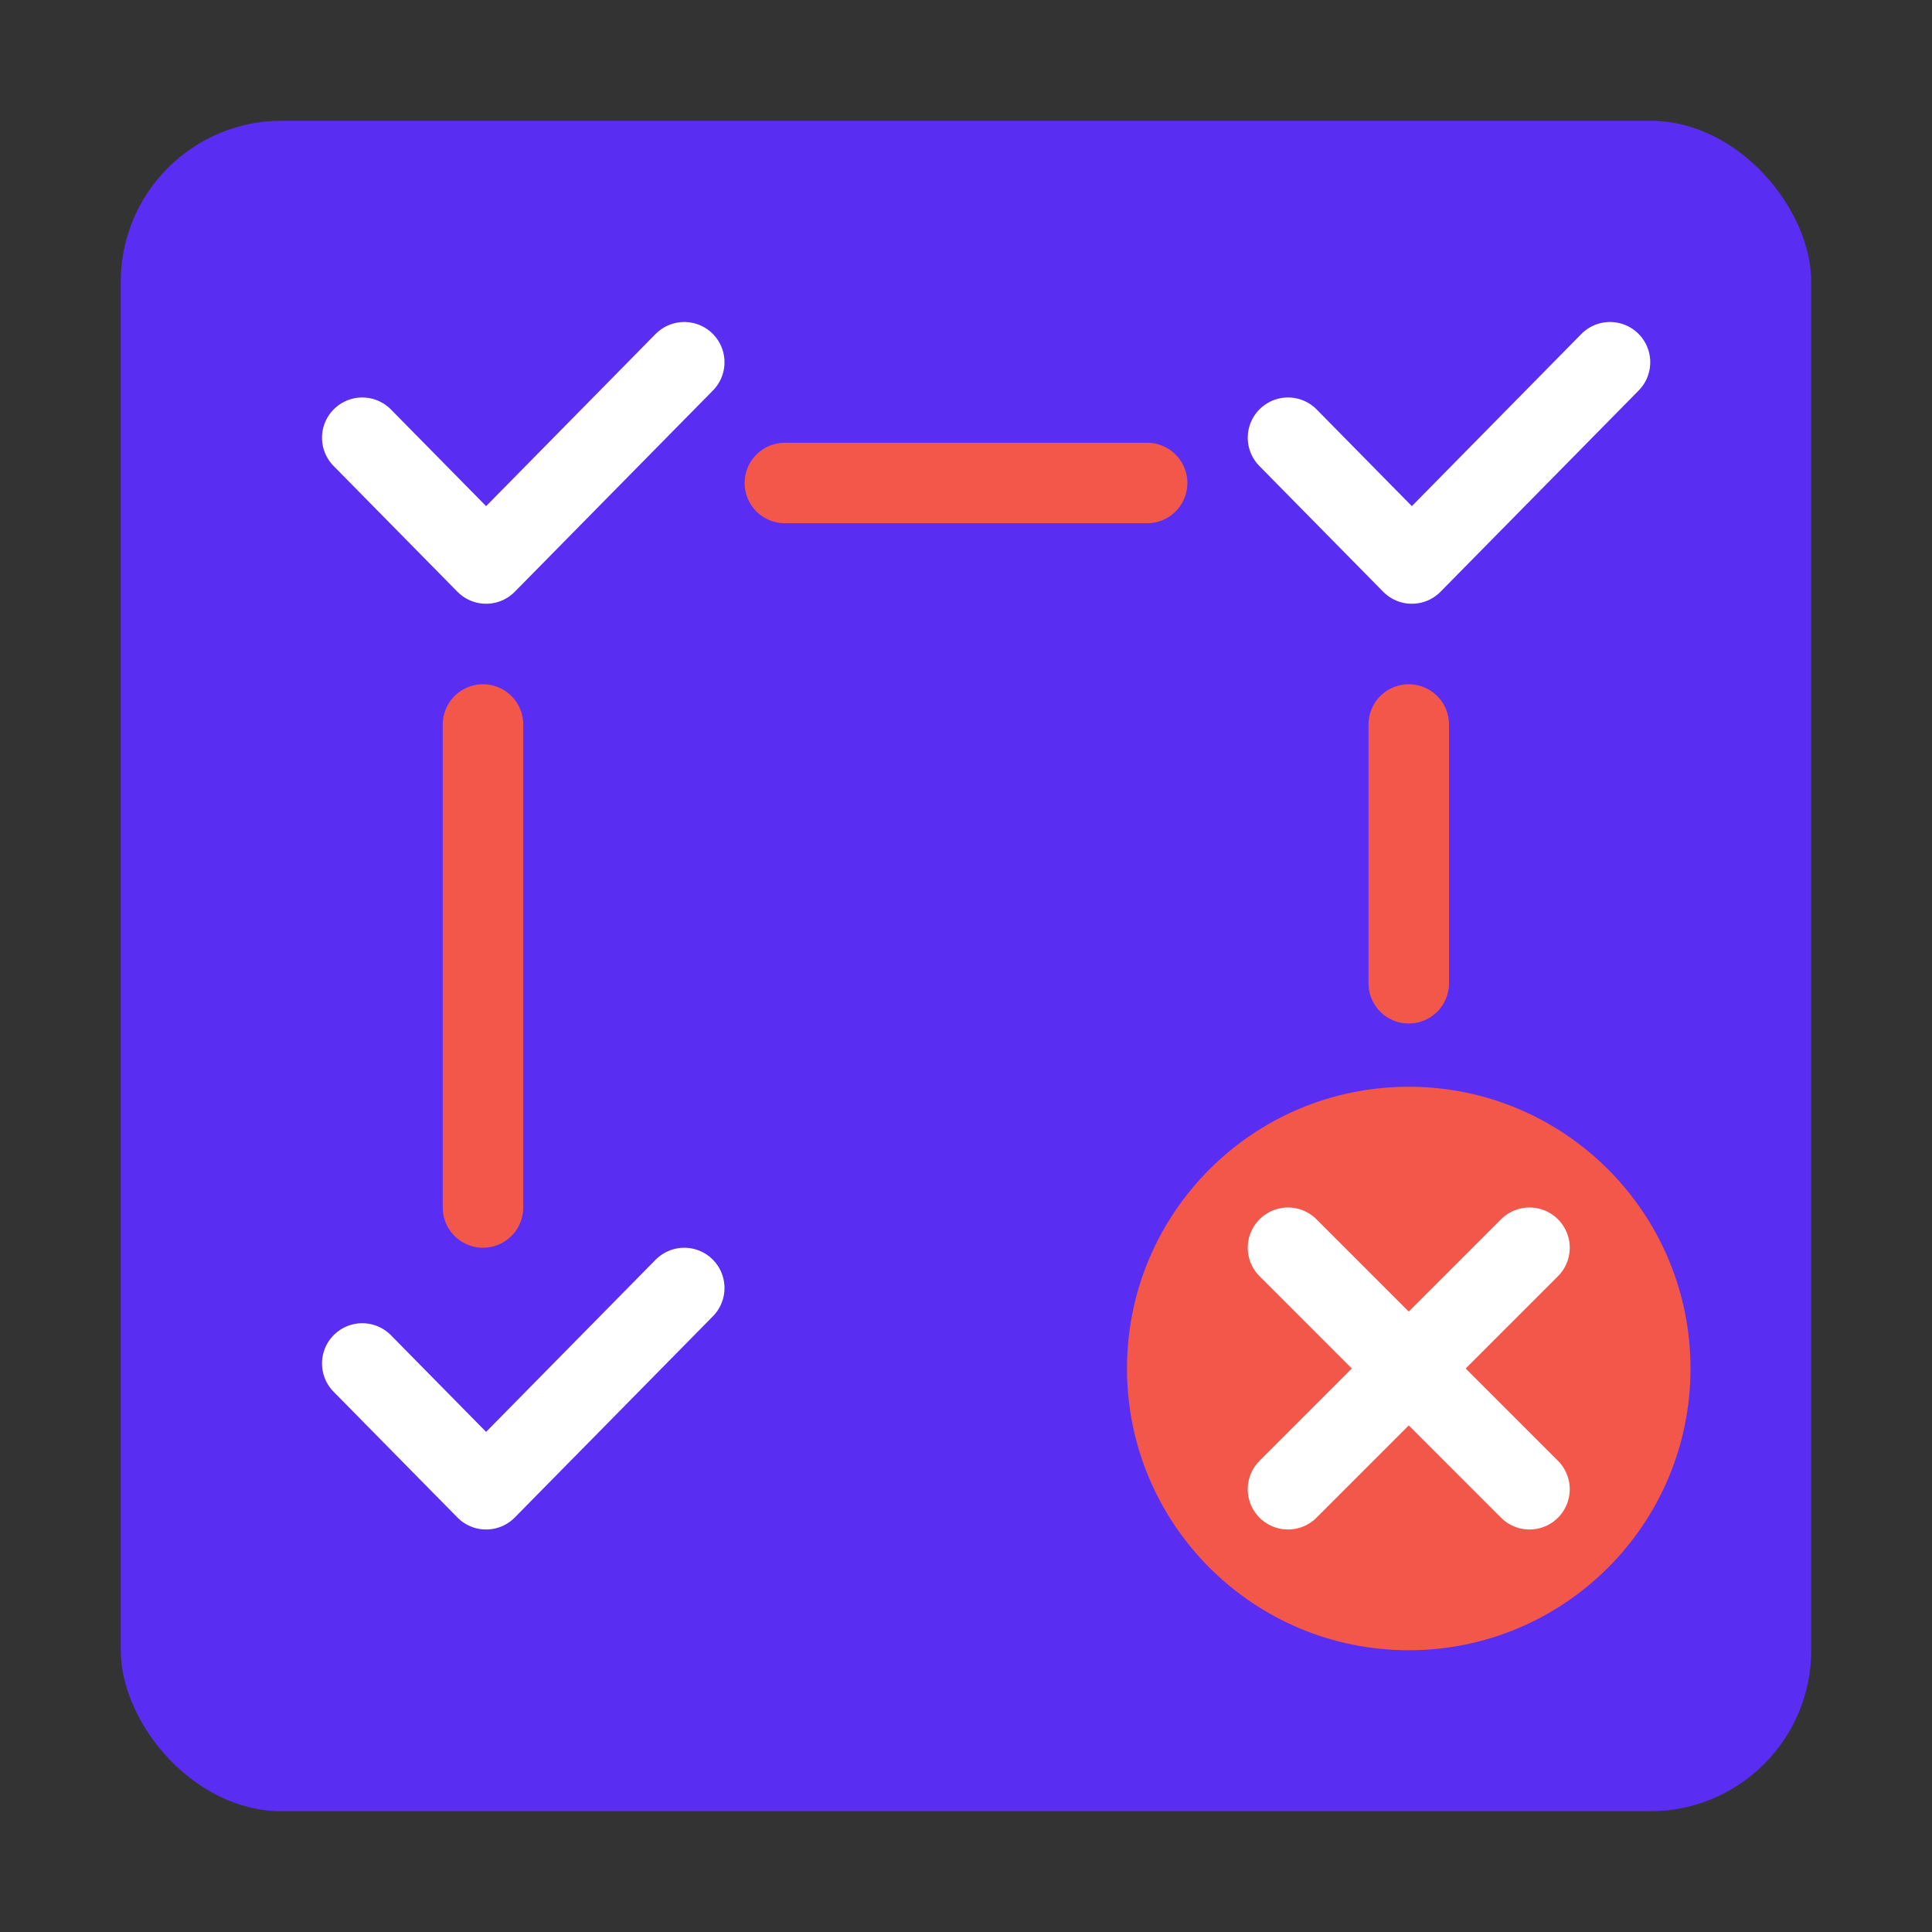
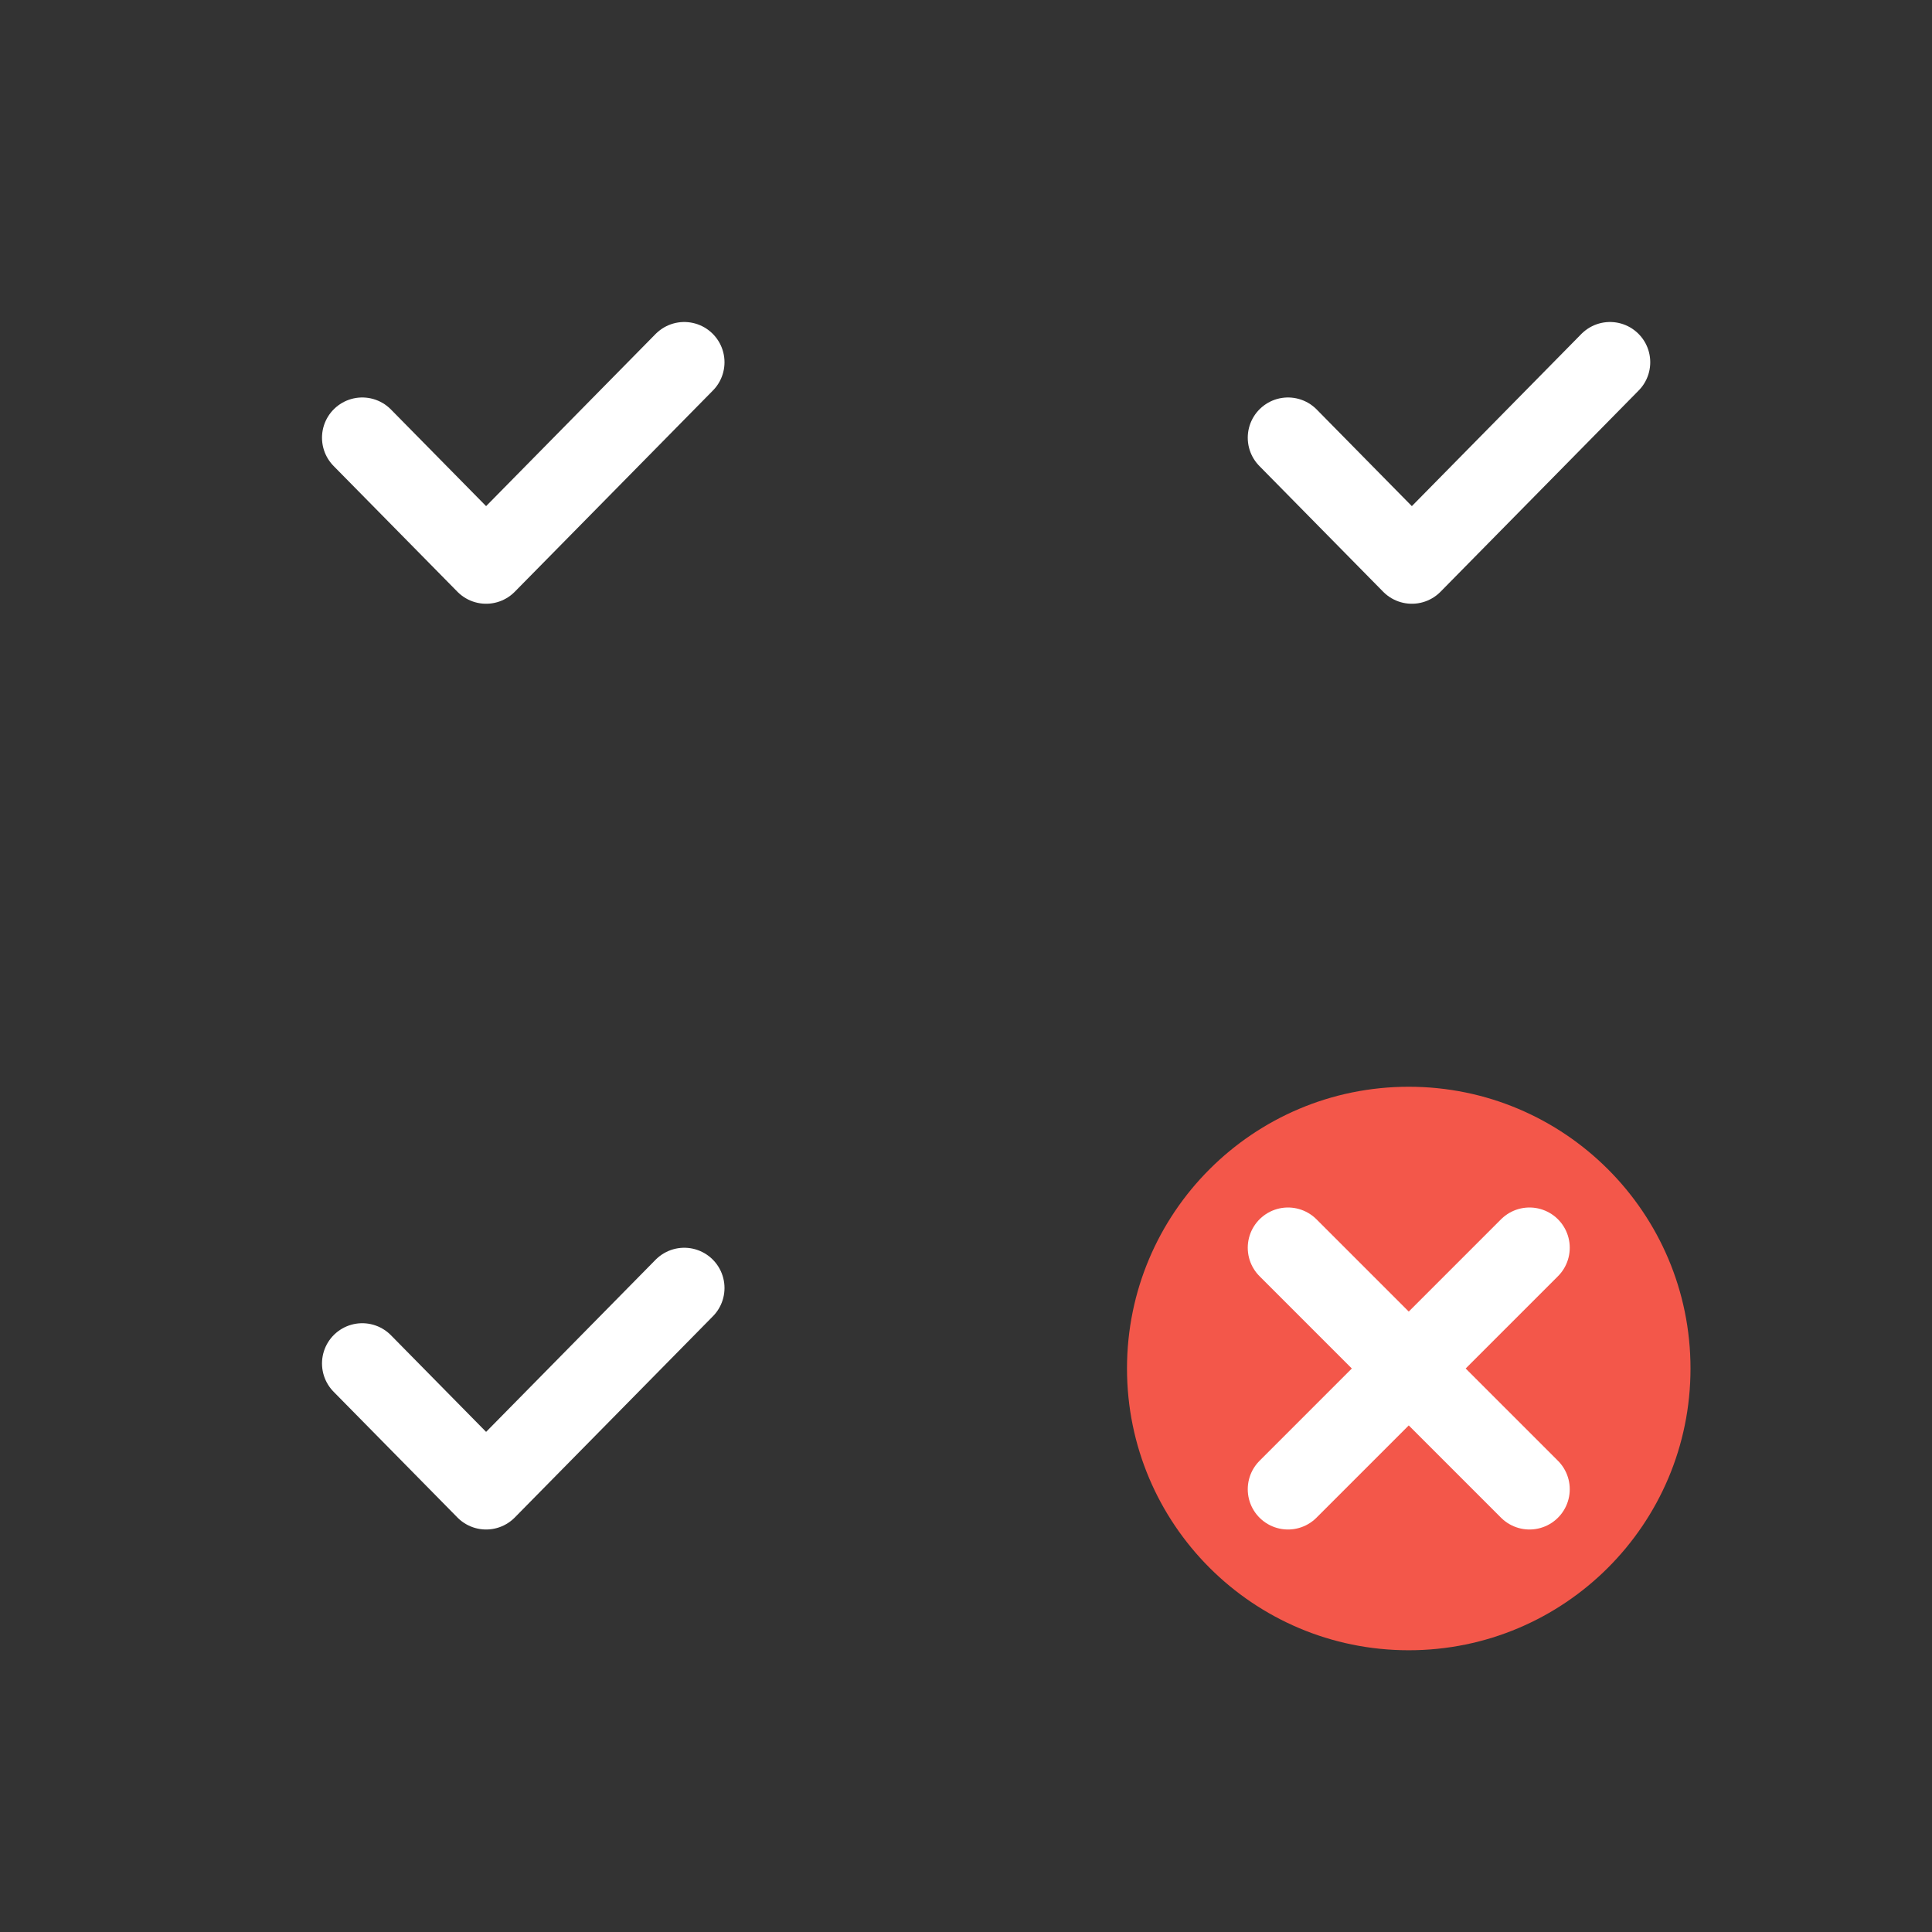
<svg xmlns="http://www.w3.org/2000/svg" width="48" height="48" viewBox="0 0 48 48" fill="none">
  <rect x="0" y="0" width="48" height="48" fill="#333333" stroke="none" />
-   <rect x="3" y="3" width="42" height="42" rx="4" fill="#592DF2" />
  <path d="M9 33.875L12.077 37L17 32" stroke="white" stroke-width="2" stroke-linecap="round" stroke-linejoin="round" />
  <path d="M9 10.875L12.077 14L17 9" stroke="white" stroke-width="2" stroke-linecap="round" stroke-linejoin="round" />
  <path d="M32 10.875L35.077 14L40 9" stroke="white" stroke-width="2" stroke-linecap="round" stroke-linejoin="round" />
  <path d="M42 34C42 37.866 38.866 41 35 41C31.134 41 28 37.866 28 34C28 30.134 31.134 27 35 27C38.866 27 42 30.134 42 34Z" fill="#F3574A" />
  <path d="M32 37L35 34M35 34L38 31M35 34L38 37M35 34L32 31" stroke="white" stroke-width="2" stroke-linecap="round" stroke-linejoin="round" />
-   <path d="M12 30V18M35 24.429V18M19.5 12H28.5" stroke="#F3574A" stroke-width="2" stroke-linecap="round" />
</svg>